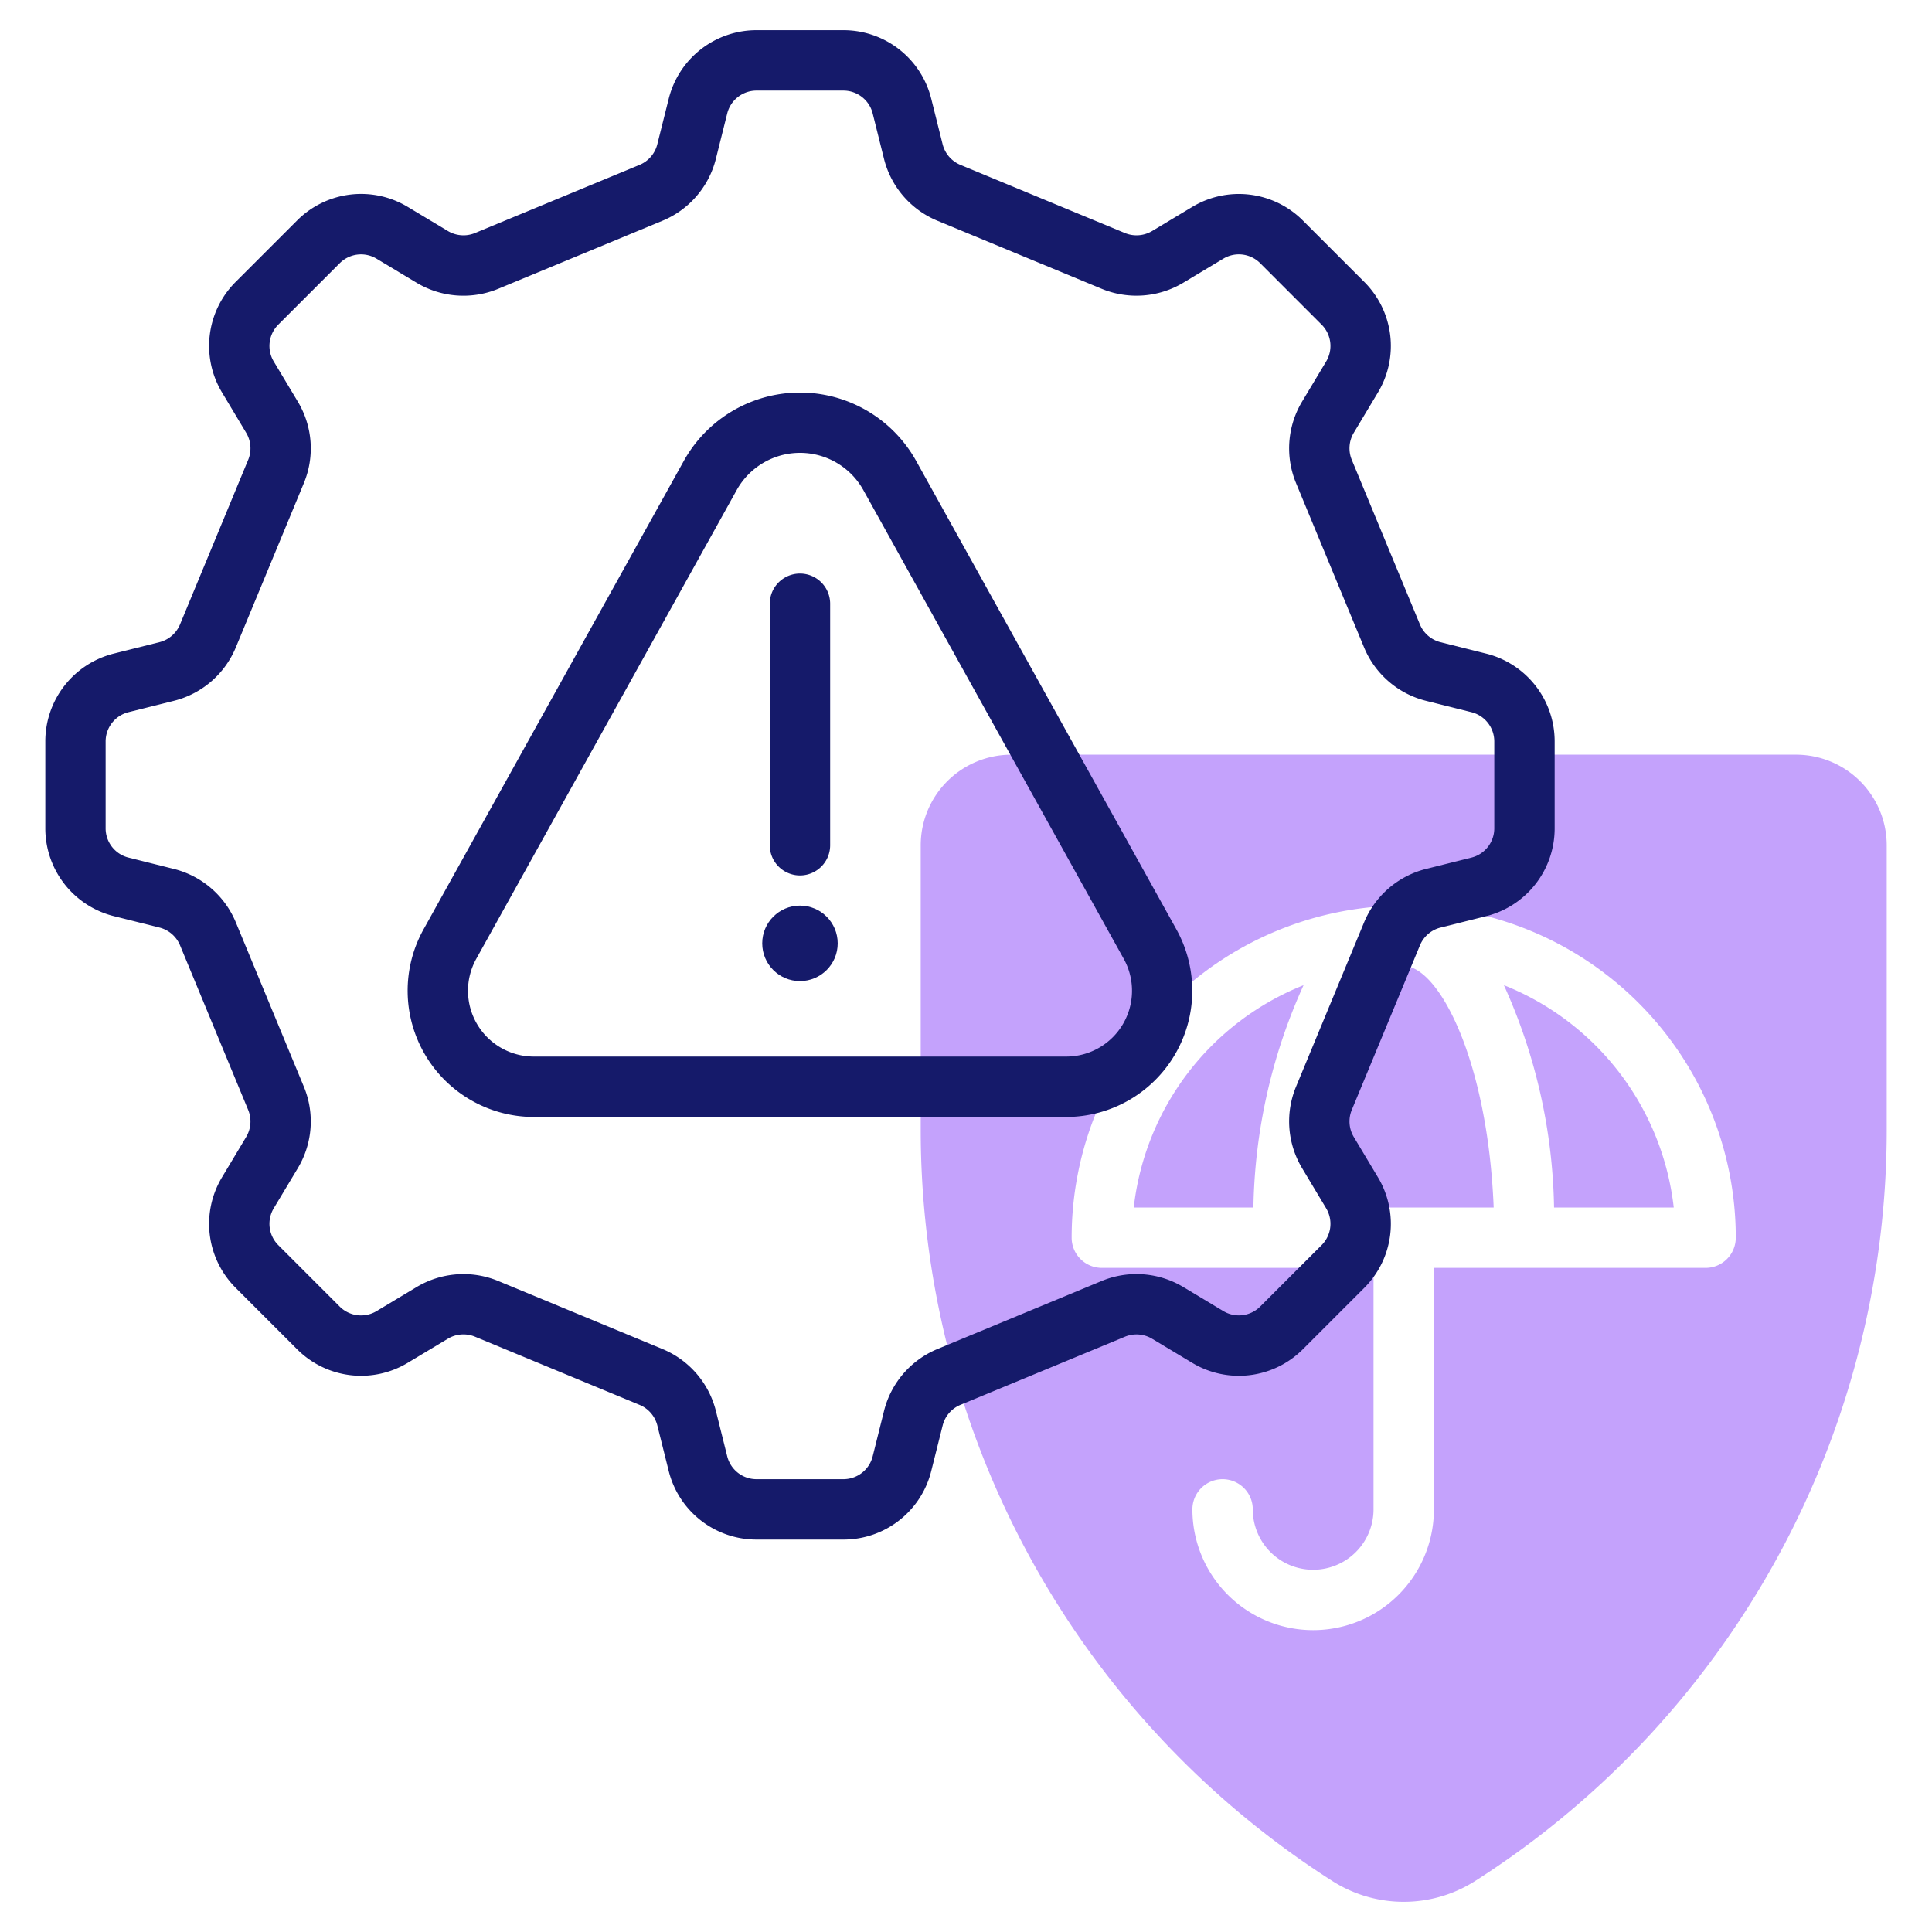
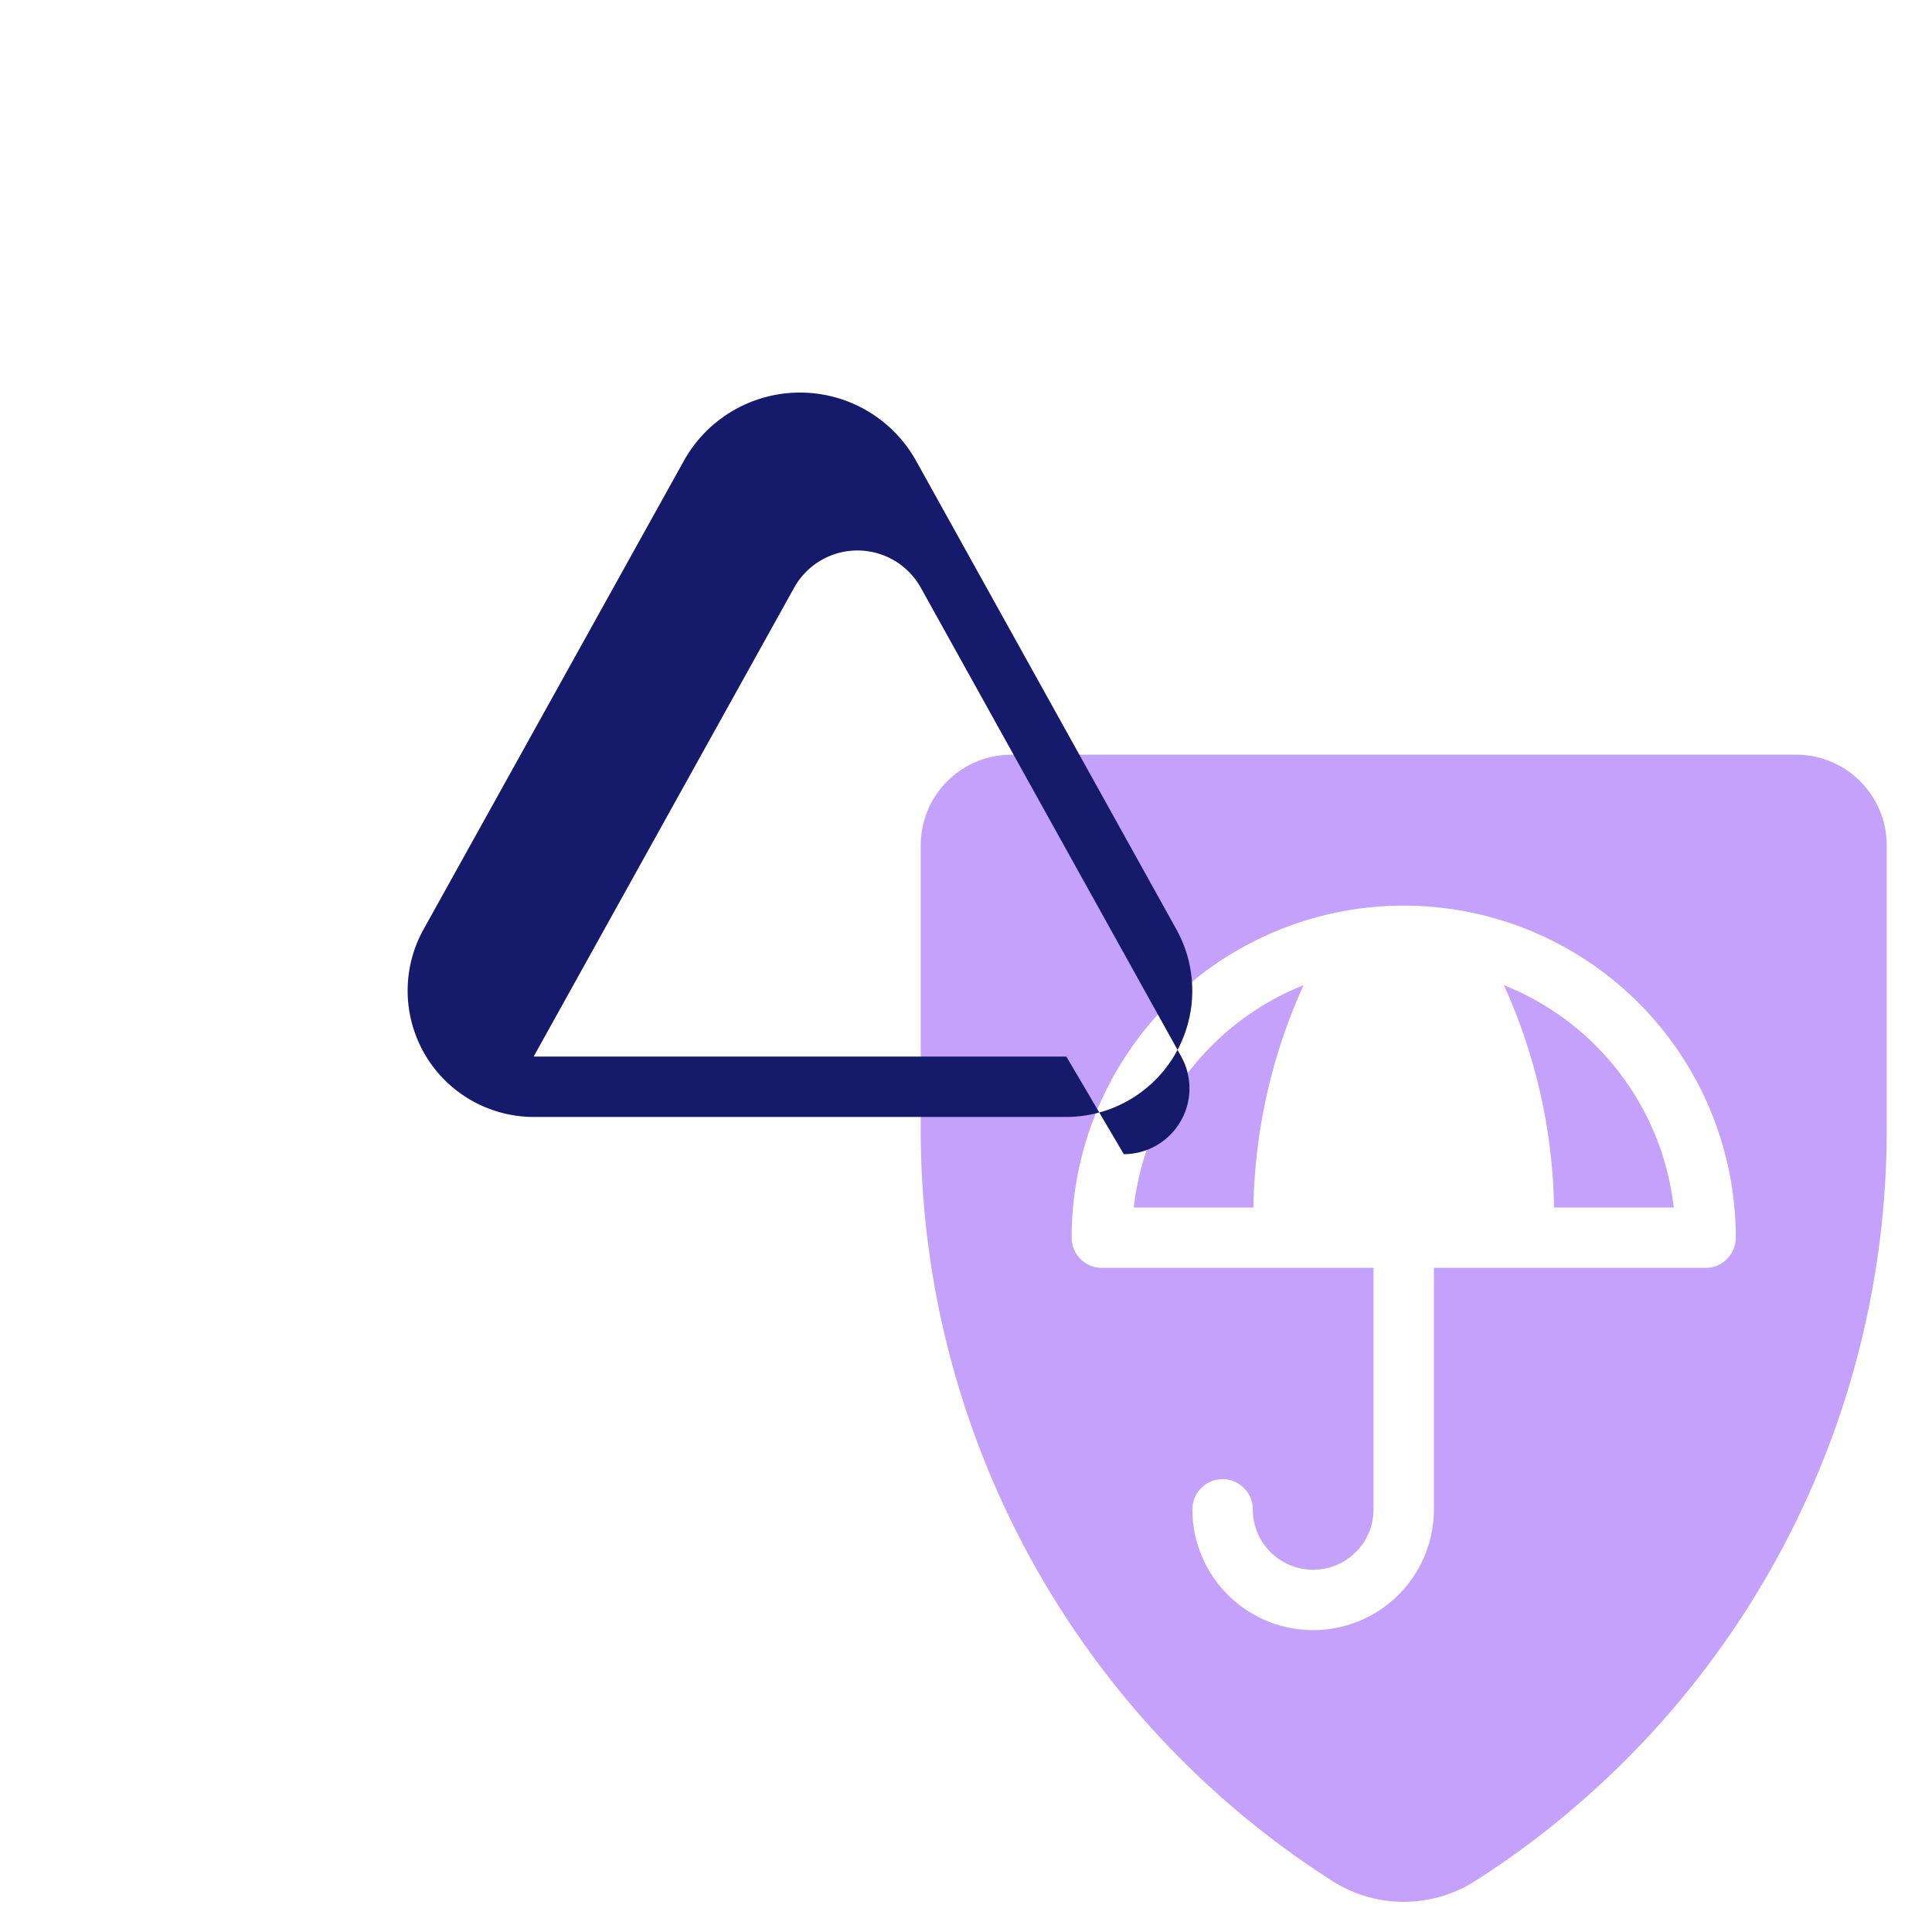
<svg xmlns="http://www.w3.org/2000/svg" width="1024" height="1024" id="Line" viewBox="0 0 64 64">
  <g fill="#c4a2fc">
-     <path d="m46.5 32c-1.059 0-2.533 2.628-2.909 6.898a1.009 1.009 0 0 0 .998 1.102h4.891c-.198-4.916-1.832-8-2.98-8z" />
    <path d="m37.556 40h3.965a18.552 18.552 0 0 1 1.661-7.364 9.022 9.022 0 0 0 -5.625 7.364z" />
    <path d="m49.819 32.636a18.552 18.552 0 0 1 1.661 7.364h3.965a9.022 9.022 0 0 0 -5.625-7.364z" />
    <path d="m59.5 25h-26a3.003 3.003 0 0 0 -3 3v9.357a29.529 29.529 0 0 0 13.618 24.943 4.404 4.404 0 0 0 4.765 0 29.531 29.531 0 0 0 13.617-24.943v-9.357a3.003 3.003 0 0 0 -3-3zm-3 17h-9v8a4 4 0 0 1 -8 0 1 1 0 1 1 2 0 2 2 0 0 0 4 0v-8h-9a1.0 1 0 0 1 -1-1 11 11 0 0 1 22 0 1.0 1 0 0 1 -1 1z" />
  </g>
-   <path d="m49.228 21.651-1.508-.377a1.005 1.005 0 0 1 -.682-.587l-2.258-5.454a1.001 1.001 0 0 1 .066-.896l.799-1.333a2.995 2.995 0 0 0 -.451-3.665l-2.034-2.034a2.997 2.997 0 0 0 -3.665-.451l-1.332.8a1.012 1.012 0 0 1 -.897.066l-5.452-2.259a1.004 1.004 0 0 1 -.588-.681l-.377-1.508a2.995 2.995 0 0 0 -2.91-2.272h-2.877a2.995 2.995 0 0 0 -2.91 2.272l-.378 1.508a1 1 0 0 1 -.587.681l-5.451 2.258a1.004 1.004 0 0 1 -.898-.066l-1.332-.8a2.995 2.995 0 0 0 -3.665.451l-2.034 2.034a2.995 2.995 0 0 0 -.451 3.665l.799 1.334a1.001 1.001 0 0 1 .066.896l-2.258 5.452a1.004 1.004 0 0 1 -.682.588l-1.509.377a2.997 2.997 0 0 0 -2.271 2.911v2.877a2.997 2.997 0 0 0 2.272 2.911l1.508.377a1.005 1.005 0 0 1 .682.587l2.258 5.454a.999.999 0 0 1 -.066.895v.001l-.799 1.333a2.995 2.995 0 0 0 .451 3.665l2.034 2.034a2.994 2.994 0 0 0 3.665.451l1.332-.8a1.002 1.002 0 0 1 .897-.066l5.452 2.259a1.004 1.004 0 0 1 .588.681l.377 1.508a2.995 2.995 0 0 0 2.91 2.272h2.877a2.995 2.995 0 0 0 2.91-2.272l.378-1.508a1 1 0 0 1 .587-.681l5.451-2.258a1.004 1.004 0 0 1 .898.066l1.332.8a2.997 2.997 0 0 0 3.665-.451l2.034-2.034a2.995 2.995 0 0 0 .451-3.665l-.799-1.334a1.001 1.001 0 0 1 -.066-.896l2.258-5.452a1.004 1.004 0 0 1 .682-.588l1.509-.377a2.997 2.997 0 0 0 2.271-2.911v-2.877a2.997 2.997 0 0 0 -2.272-2.911zm.272 5.788a.999.999 0 0 1 -.757.97l-1.508.377a3.013 3.013 0 0 0 -2.045 1.762l-2.258 5.452a3.008 3.008 0 0 0 .199 2.692l.799 1.333a.999.999 0 0 1 -.15 1.222l-2.034 2.034a.999.999 0 0 1 -1.222.15l-1.332-.8a3.016 3.016 0 0 0 -2.692-.199l-5.452 2.259a3.01 3.01 0 0 0 -1.762 2.043l-.377 1.508a1.0 1 0 0 1 -.971.758h-2.877a1.0 1 0 0 1 -.971-.758l-.376-1.507a3.013 3.013 0 0 0 -1.763-2.044l-5.453-2.259a3.018 3.018 0 0 0 -2.691.2l-1.332.8a.999.999 0 0 1 -1.222-.15l-2.034-2.035a.999.999 0 0 1 -.15-1.222l.799-1.332a3.008 3.008 0 0 0 .199-2.692l-2.258-5.454a3.014 3.014 0 0 0 -2.045-1.761l-1.507-.377a.999.999 0 0 1 -.758-.97v-2.877a.999.999 0 0 1 .757-.97l1.508-.377a3.013 3.013 0 0 0 2.045-1.762l2.258-5.452a3.007 3.007 0 0 0 -.199-2.692l-.799-1.333a.999.999 0 0 1 .15-1.222l2.034-2.034a.997.997 0 0 1 1.222-.15l1.332.8a3.016 3.016 0 0 0 2.692.199l5.452-2.259a3.01 3.01 0 0 0 1.762-2.043l.377-1.508a1.0 1 0 0 1 .971-.758h2.877a1.0 1 0 0 1 .971.758l.376 1.507a3.013 3.013 0 0 0 1.763 2.044l5.453 2.259a3.016 3.016 0 0 0 2.691-.2l1.332-.8a.999.999 0 0 1 1.222.15l2.034 2.035a.999.999 0 0 1 .15 1.222l-.799 1.332a3.008 3.008 0 0 0 -.199 2.692l2.258 5.454a3.014 3.014 0 0 0 2.045 1.761l1.507.377a.999.999 0 0 1 .758.97z" fill="#151a6a" />
-   <path d="m30.346 15.263a4.403 4.403 0 0 0 -7.691 0l-8.63 15.533a4.183 4.183 0 0 0 3.652 6.205h17.646a4.183 4.183 0 0 0 3.651-6.206zm4.978 19.737h-17.646a2.18 2.18 0 0 1 -1.903-3.234l8.629-15.532a2.401 2.401 0 0 1 4.195 0l8.628 15.531a2.18 2.18 0 0 1 -1.902 3.235z" fill="#151a6a" />
-   <path d="m26.5 29a1.0 1 0 0 0 1-1v-8a1 1 0 0 0 -2 0v8a1.0 1 0 0 0 1 1z" fill="#151a6a" />
-   <circle cx="26.5" cy="31.25" fill="#151a6a" r="1.25" />
+   <path d="m30.346 15.263a4.403 4.403 0 0 0 -7.691 0l-8.63 15.533a4.183 4.183 0 0 0 3.652 6.205h17.646a4.183 4.183 0 0 0 3.651-6.206zm4.978 19.737h-17.646l8.629-15.532a2.401 2.401 0 0 1 4.195 0l8.628 15.531a2.18 2.18 0 0 1 -1.902 3.235z" fill="#151a6a" />
</svg>